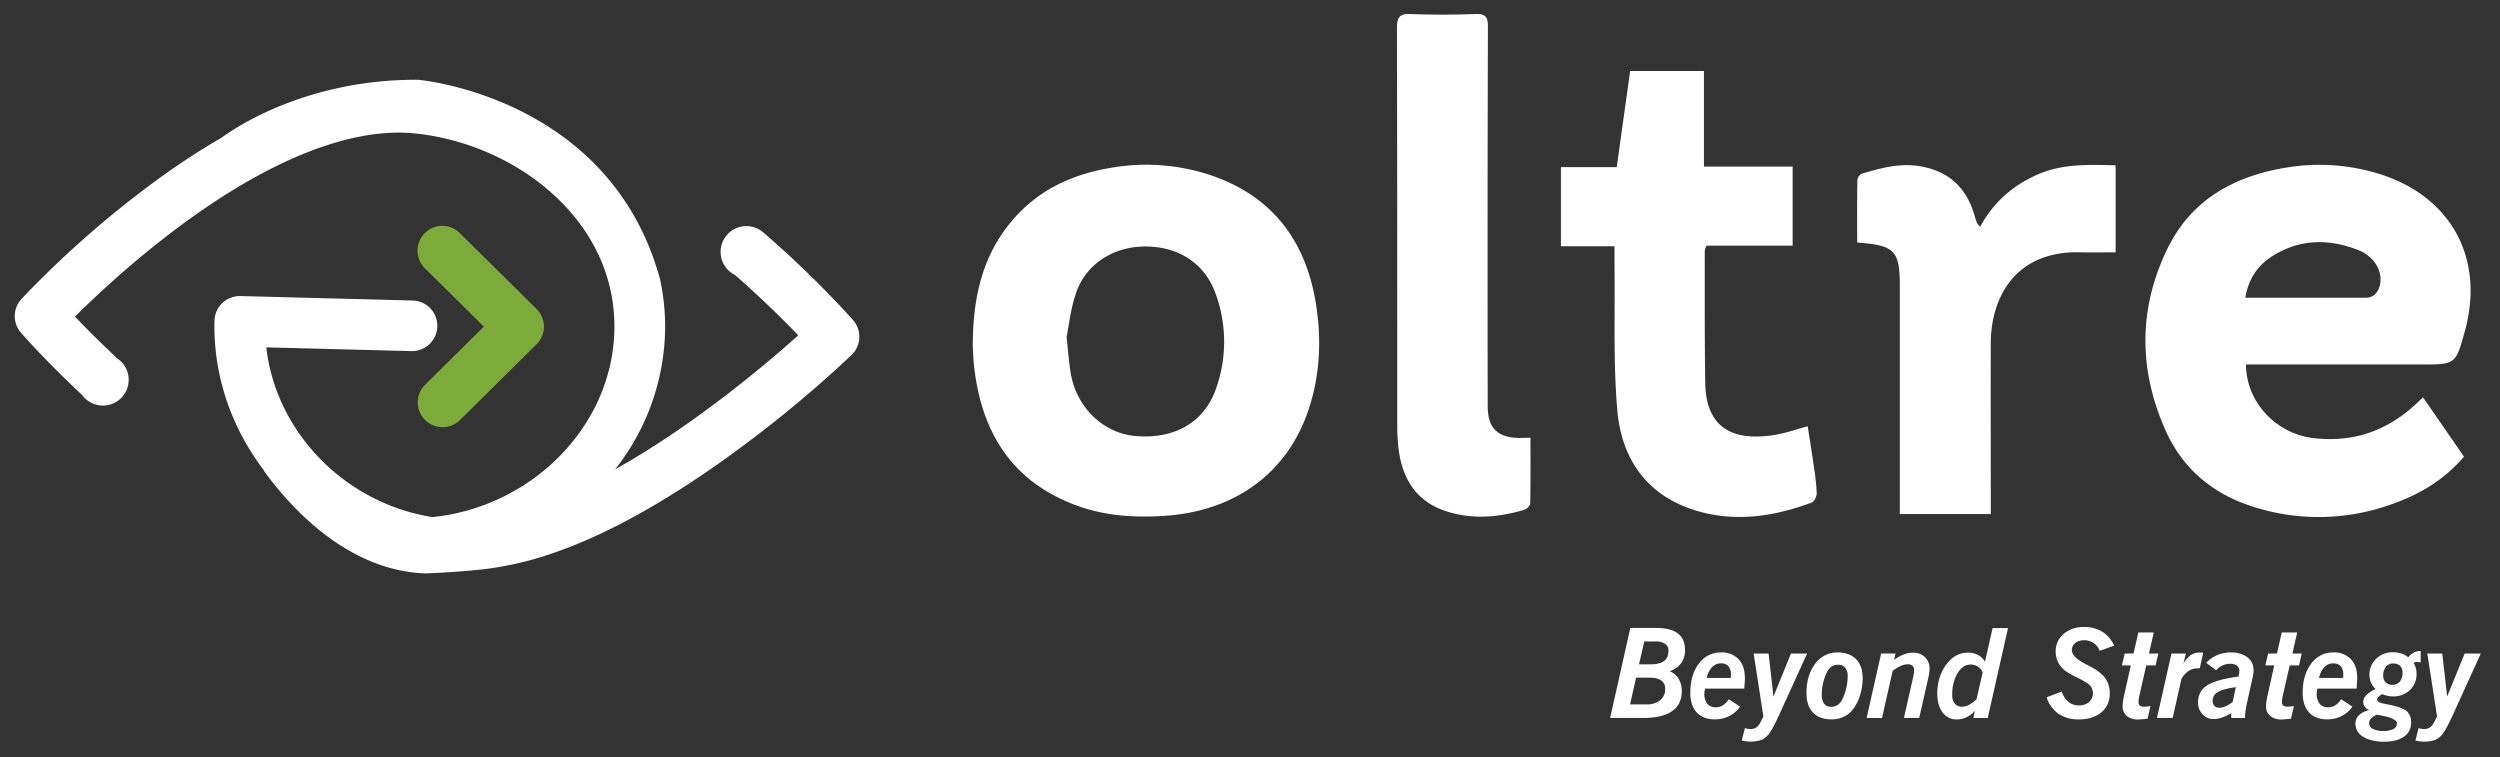
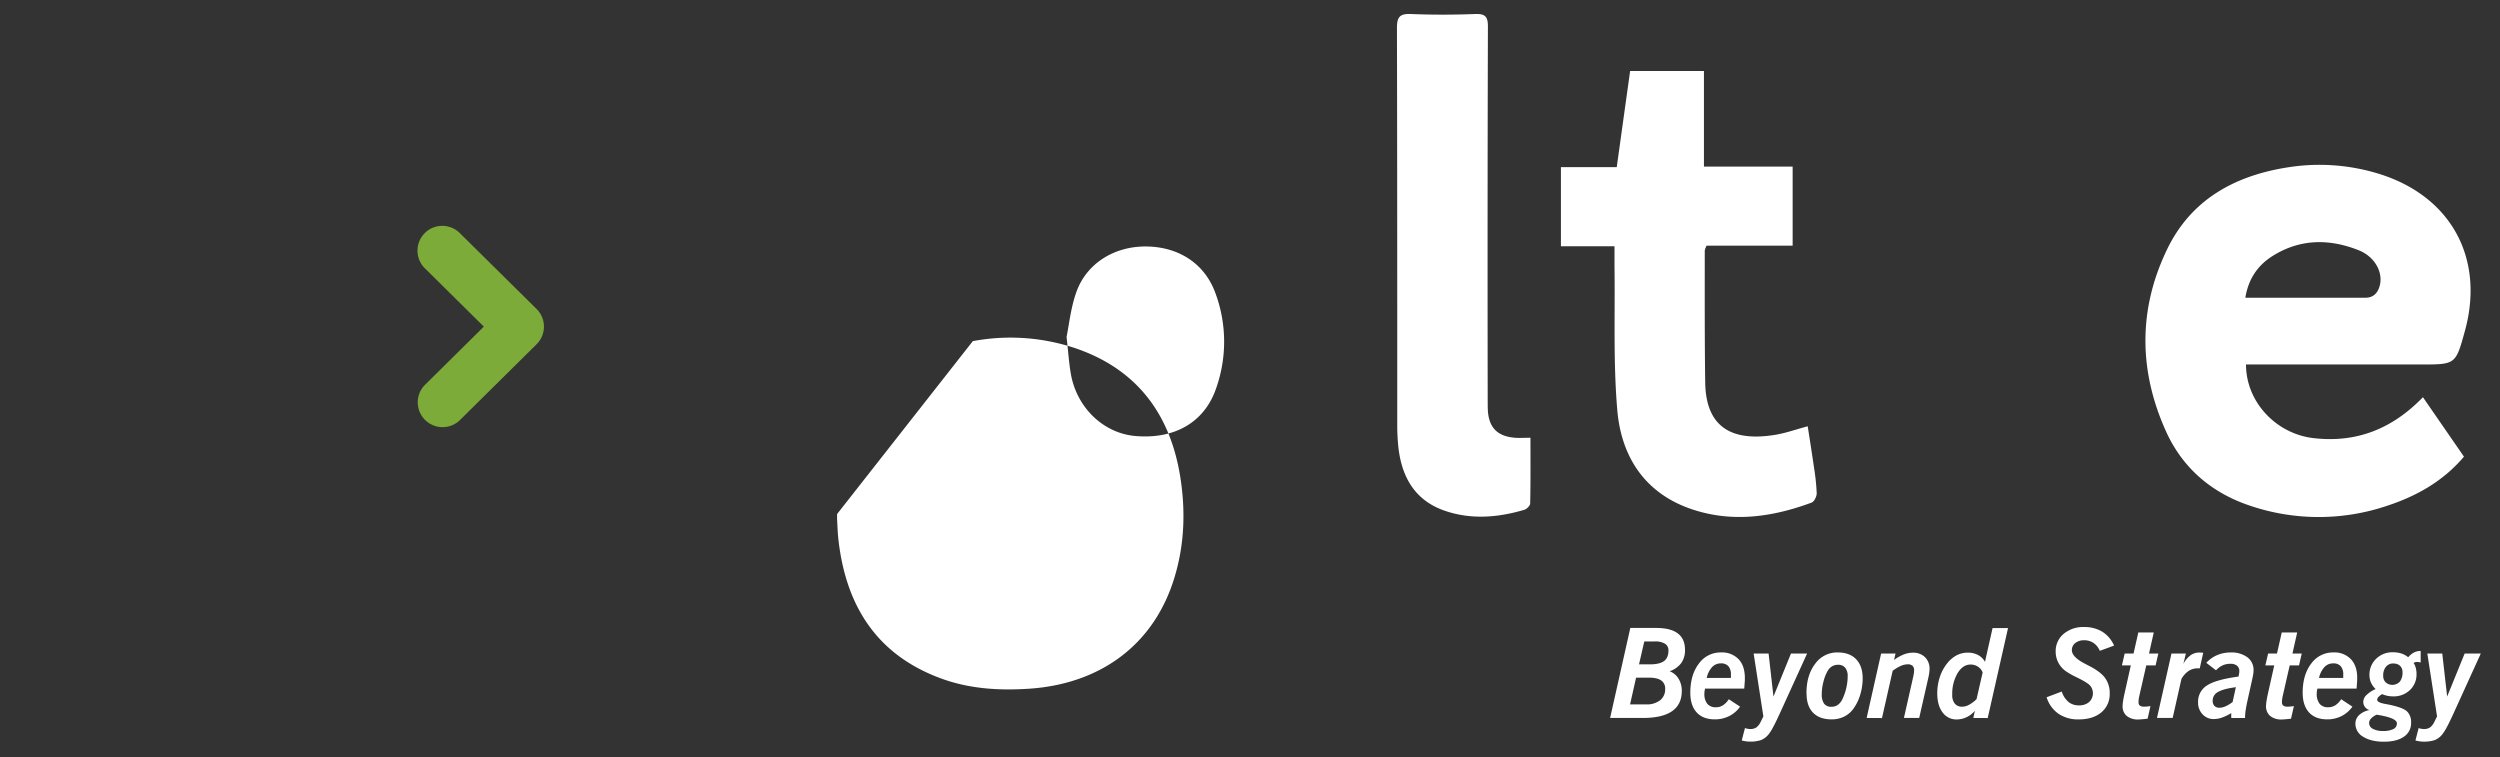
<svg xmlns="http://www.w3.org/2000/svg" id="Capa_1" data-name="Capa 1" viewBox="0 0 1172 355">
  <rect x="0" y="0" width="1172" height="355" fill="#333333" stroke="none" />
  <defs>
    <style>.cls-1{fill:#fff;}.cls-2{fill:#7dab39;}</style>
  </defs>
  <title>oltre_agency</title>
  <path class="cls-1" d="M754.82,336.58l9.47-42.19h12.15q6.76,0,10.13,2.57t3.36,7.73a10.25,10.25,0,0,1-1.77,6.16,11.28,11.28,0,0,1-5.42,3.82,8.52,8.52,0,0,1,4.17,3.51,10.71,10.71,0,0,1,1.51,5.74q0,6.33-4.59,9.5t-13.75,3.16Zm9.35-6.36h7.53a10.11,10.11,0,0,0,6.57-1.94,6.5,6.5,0,0,0,2.36-5.3,4.54,4.54,0,0,0-1.88-4q-1.87-1.31-5.88-1.3H767Zm4.2-18.77h5.13c3,0,5.23-.52,6.61-1.55s2.06-2.7,2.06-5a3.5,3.5,0,0,0-1.62-3.12,8.55,8.55,0,0,0-4.71-1.07h-5Z" />
  <path class="cls-1" d="M810.5,327.82l5.25,3.46a13.9,13.9,0,0,1-5.11,4.42,14.8,14.8,0,0,1-6.73,1.54q-5.5,0-8.49-3.24t-3-9.23q0-8.41,4-13.66a12.54,12.54,0,0,1,10.41-5.25,10.69,10.69,0,0,1,8.21,3.17c2,2.11,2.95,5.07,2.95,8.87,0,.55,0,1.21-.07,2s-.12,1.74-.22,2.9l-18.34,0a9.07,9.07,0,0,0-.27,1.24,8.33,8.33,0,0,0-.07,1.1,7.33,7.33,0,0,0,1.35,4.79,4.91,4.91,0,0,0,4,1.63,6.17,6.17,0,0,0,3.3-.88,9.64,9.64,0,0,0,2.78-2.86m-10.3-10,11.3,0c0-.21,0-.43,0-.65s0-.52,0-.86a5.82,5.82,0,0,0-1.18-4,4.52,4.52,0,0,0-3.55-1.32,5.51,5.51,0,0,0-4.1,1.75,11,11,0,0,0-2.52,5.09" />
  <path class="cls-1" d="M816.54,347.11l1.49-5.79a9.63,9.63,0,0,0,1.27.34,7,7,0,0,0,1.18.11,5.07,5.07,0,0,0,2.9-.75,7.05,7.05,0,0,0,2.06-2.7l1.23-2.45-4.56-29.5h7l2.29,20.17,8.21-20.17h7.56l-12.75,28c-1.24,2.72-2.29,4.88-3.17,6.5A21.29,21.29,0,0,1,829,344.4a8.86,8.86,0,0,1-3.42,2.55,16.41,16.41,0,0,1-7.06.58,13.27,13.27,0,0,1-2-.42" />
  <path class="cls-1" d="M846.87,325q0-8.47,4.07-13.8a12.67,12.67,0,0,1,10.53-5.34q5.6,0,8.67,3.17t3.08,8.93a26.42,26.42,0,0,1-1.17,7.8,21.41,21.41,0,0,1-3.28,6.63,11.72,11.72,0,0,1-4.35,3.61,13.3,13.3,0,0,1-5.8,1.24q-5.65,0-8.7-3.18t-3-9.06m14.66-13.35a5.27,5.27,0,0,0-2.68.71,5.82,5.82,0,0,0-2.06,2.09,19.78,19.78,0,0,0-2,5.1,22.93,22.93,0,0,0-.8,5.82,7.5,7.5,0,0,0,1.1,4.52,4.08,4.08,0,0,0,3.46,1.44,5,5,0,0,0,2.88-.82,6.92,6.92,0,0,0,2.15-2.57,24.05,24.05,0,0,0,1.86-5.24,23.73,23.73,0,0,0,.7-5.57,6.23,6.23,0,0,0-1.15-4.09,4.17,4.17,0,0,0-3.41-1.39" />
  <path class="cls-1" d="M875.08,336.58l6.79-30.21h6.76l-.69,3a20.88,20.88,0,0,1,4.57-2.57,11.55,11.55,0,0,1,4.19-.82,7.83,7.83,0,0,1,5.73,2.09,7.49,7.49,0,0,1,2.14,5.61,13.16,13.16,0,0,1-.16,1.84c-.1.75-.26,1.58-.47,2.49l-4.22,18.57h-7.16L896.75,318c.21-.86.36-1.59.45-2.2a12.65,12.65,0,0,0,.13-1.6,2.69,2.69,0,0,0-.75-2.08,3.24,3.24,0,0,0-2.28-.69,8.31,8.31,0,0,0-3.26.77,18.41,18.41,0,0,0-3.76,2.29l-5,22.13Z" />
  <path class="cls-1" d="M925.08,336.58l.77-3.39a11.18,11.18,0,0,1-3.88,3,10.76,10.76,0,0,1-4.65,1.09,7.91,7.91,0,0,1-6.65-3.31c-1.65-2.21-2.48-5.18-2.48-8.93a24.21,24.21,0,0,1,1.23-7.73,20.1,20.1,0,0,1,3.51-6.45,13.93,13.93,0,0,1,4.4-3.68,11.38,11.38,0,0,1,5.18-1.22,10,10,0,0,1,4.81,1.12,8,8,0,0,1,3.24,3.18l3.56-15.83h7.25l-9.53,42.19Zm1.51-8.76,2.88-12.57a5.65,5.65,0,0,0-2.21-2.71,6.2,6.2,0,0,0-3.46-1c-2.42,0-4.45,1.36-6.11,4.08a19.16,19.16,0,0,0-2.48,10.12,6.27,6.27,0,0,0,1.2,4.12,4.27,4.27,0,0,0,3.48,1.44,6.9,6.9,0,0,0,3.18-.88,16,16,0,0,0,3.52-2.63" />
  <path class="cls-1" d="M959.42,326.88l7.13-2.68a10.64,10.64,0,0,0,3.14,4.85,7.45,7.45,0,0,0,4.88,1.63,7.14,7.14,0,0,0,4.79-1.54,5.64,5.64,0,0,0,.66-7.53q-1.14-1.41-5.28-3.48l-1.71-.86a31.91,31.91,0,0,1-4.79-2.77,11.45,11.45,0,0,1-3.37-4,11.12,11.12,0,0,1-1.17-5.05,10.48,10.48,0,0,1,3.71-8.27,14.12,14.12,0,0,1,9.61-3.22,15.93,15.93,0,0,1,8.54,2.19,14.47,14.47,0,0,1,5.52,6.51l-6.7,2.45a8.21,8.21,0,0,0-2.92-3.68,7.69,7.69,0,0,0-4.38-1.28,6.53,6.53,0,0,0-4.17,1.29,4.09,4.09,0,0,0-1.62,3.33q0,3.36,6.76,6.7l.48.26q5.91,2.91,8.2,5.92a11.93,11.93,0,0,1,2.3,7.46,11,11,0,0,1-3.92,8.85q-3.93,3.3-10.68,3.3A16.24,16.24,0,0,1,965,334.6a14.73,14.73,0,0,1-5.54-7.72" />
  <path class="cls-1" d="M994.76,311.94l1.29-5.57h4.16l2.23-9.86h7.24l-2.22,9.86h4.36l-1.28,5.57h-4.37l-3.33,14.6c-.1.46-.17.89-.22,1.3a10.46,10.46,0,0,0-.07,1.27,2,2,0,0,0,.6,1.68,3.52,3.52,0,0,0,2.14.49,13.45,13.45,0,0,0,1.4-.08,12.67,12.67,0,0,0,1.45-.21l-1.34,5.93q-.4.06-1.14.12c-1.54.17-2.6.25-3.17.25a8.2,8.2,0,0,1-5.47-1.65,5.79,5.79,0,0,1-1.94-4.68,16,16,0,0,1,.18-2.07c.13-.86.31-1.88.56-3.06l3.11-13.89Z" />
  <path class="cls-1" d="M1011.19,336.58l6.79-30.21h6.76l-1.17,4.85a11.81,11.81,0,0,1,3.33-4,6.94,6.94,0,0,1,4.12-1.31c.28,0,.76,0,1.42.08a2.46,2.46,0,0,1,.43,0l-1.62,7.33h-.39l-.61,0a7.51,7.51,0,0,0-4.22,1.22,11.14,11.14,0,0,0-3.37,3.75l-4.11,18.28Z" />
  <path class="cls-1" d="M1046,336.58V334.3a23.5,23.5,0,0,1-4.36,2.11,11.7,11.7,0,0,1-3.83.68,6.92,6.92,0,0,1-5.24-2.22,7.79,7.79,0,0,1-2.11-5.59,8.91,8.91,0,0,1,4.17-7.93q4.18-2.75,14.77-4.17c.15-.64.25-1.15.31-1.54a6.5,6.5,0,0,0,.08-1,3.14,3.14,0,0,0-1.08-2.57,4.8,4.8,0,0,0-3.11-.88,8.7,8.7,0,0,0-3.62.72,10.12,10.12,0,0,0-3.11,2.33l-4.56-3.51a14.78,14.78,0,0,1,5.12-3.62,16,16,0,0,1,6.34-1.23,12.38,12.38,0,0,1,7.8,2.25,7.35,7.35,0,0,1,2.9,6.11,13,13,0,0,1-.14,1.7c-.1.65-.23,1.35-.4,2.09l-2.46,11.1c-.32,1.52-.57,2.88-.74,4.08a21.84,21.84,0,0,0-.25,3v.4Zm.66-7.53,1.51-6.9q-5.94.8-8.4,2.27a4.54,4.54,0,0,0-2.47,4.09,3.31,3.31,0,0,0,.84,2.42,3.2,3.2,0,0,0,2.38.86,7,7,0,0,0,2.87-.7,15.88,15.88,0,0,0,3.27-2" />
  <path class="cls-1" d="M1062,311.94l1.29-5.57h4.16l2.23-9.86h7.24l-2.22,9.86h4.36l-1.28,5.57h-4.37l-3.33,14.6c-.1.46-.17.89-.22,1.3a10.46,10.46,0,0,0-.07,1.27,2,2,0,0,0,.6,1.68,3.52,3.52,0,0,0,2.14.49,13.45,13.45,0,0,0,1.4-.08,12.67,12.67,0,0,0,1.45-.21l-1.34,5.93q-.4.06-1.14.12c-1.54.17-2.6.25-3.17.25a8.2,8.2,0,0,1-5.47-1.65,5.79,5.79,0,0,1-1.94-4.68,16,16,0,0,1,.18-2.07c.13-.86.31-1.88.56-3.06l3.11-13.89Z" />
  <path class="cls-1" d="M1097.57,327.82l5.24,3.46a14,14,0,0,1-5.1,4.42,14.83,14.83,0,0,1-6.73,1.54q-5.51,0-8.49-3.24t-3-9.23q0-8.41,4-13.66a12.53,12.53,0,0,1,10.41-5.25,10.67,10.67,0,0,1,8.2,3.17q3,3.17,2.95,8.87c0,.55,0,1.21-.07,2s-.11,1.74-.21,2.9l-18.34,0a7.79,7.79,0,0,0-.27,1.24,8.33,8.33,0,0,0-.07,1.1,7.33,7.33,0,0,0,1.35,4.79,4.91,4.91,0,0,0,4,1.63,6.14,6.14,0,0,0,3.29-.88,9.65,9.65,0,0,0,2.79-2.86m-10.3-10,11.29,0c0-.21,0-.43,0-.65s0-.52,0-.86a5.82,5.82,0,0,0-1.18-4,4.54,4.54,0,0,0-3.55-1.32,5.49,5.49,0,0,0-4.1,1.75,11,11,0,0,0-2.52,5.09" />
  <path class="cls-1" d="M1113.68,323a9.58,9.58,0,0,1-2.17-3,8.81,8.81,0,0,1-.71-3.54,10.2,10.2,0,0,1,3.12-7.61,10.8,10.8,0,0,1,7.86-3.06,13.18,13.18,0,0,1,4,.57,9.93,9.93,0,0,1,3.19,1.77,8.79,8.79,0,0,1,2.67-2.22,6.4,6.4,0,0,1,3-.72h.17v5.4a5,5,0,0,0-.8-.19,6.28,6.28,0,0,0-1-.07,2.41,2.41,0,0,0-.81.13,2.65,2.65,0,0,0-.7.33,7.55,7.55,0,0,1,1,2.26,10.9,10.9,0,0,1,.36,3,9.9,9.9,0,0,1-3.1,7.46,10.91,10.91,0,0,1-7.83,2.95,13.33,13.33,0,0,1-2.74-.27,12,12,0,0,1-2.42-.79,7.09,7.09,0,0,0-1.78,1.36,2,2,0,0,0-.56,1.32c0,.82,1.23,1.46,3.68,1.91.95.17,1.69.32,2.22.43q6.22,1.32,8.1,3.1a7,7,0,0,1,1.89,5.32,7.52,7.52,0,0,1-3.35,6.51q-3.36,2.35-9.37,2.36t-9.74-2.31a7,7,0,0,1-3.64-6.11,5.46,5.46,0,0,1,1.72-4.05,9.82,9.82,0,0,1,4.87-2.37,4,4,0,0,1-2.14-1.46,4,4,0,0,1-.77-2.44,4.51,4.51,0,0,1,1.47-3.1,14,14,0,0,1,4.26-2.81m.54,12a8.21,8.21,0,0,0-2.64,1.79,3.11,3.11,0,0,0-.89,2.12,3.06,3.06,0,0,0,1.78,2.71,9.46,9.46,0,0,0,4.72,1,10.49,10.49,0,0,0,4.88-.9,2.88,2.88,0,0,0,1.65-2.67q0-2.4-8.21-3.85l-1.29-.23m7.88-24a4.3,4.3,0,0,0-3.51,1.54,6.3,6.3,0,0,0-1.29,4.19,4.23,4.23,0,0,0,1.17,3.15,4.78,4.78,0,0,0,6.64-.38,6.87,6.87,0,0,0,1.24-4.37,4.07,4.07,0,0,0-1.13-3,4.28,4.28,0,0,0-3.12-1.09" />
  <path class="cls-1" d="M1132.36,347.11l1.49-5.79a9.63,9.63,0,0,0,1.27.34,7,7,0,0,0,1.18.11,5.07,5.07,0,0,0,2.9-.75,7.05,7.05,0,0,0,2.06-2.7l1.23-2.45-4.56-29.5h7l2.29,20.17,8.21-20.17H1163l-12.75,28c-1.24,2.72-2.29,4.88-3.17,6.5a21.29,21.29,0,0,1-2.25,3.54,8.86,8.86,0,0,1-3.42,2.55,16.4,16.4,0,0,1-7.06.58,13.27,13.27,0,0,1-2-.42" />
  <path class="cls-1" d="M1052.93,170.89c0,17.48,14,32.41,31.54,34.49,20.09,2.36,36.93-4.22,51.4-19.17l19.24,27.87c-9.81,11.55-22.2,18.48-35.94,23a100.21,100.21,0,0,1-64.33,0c-18-6-31.69-17.64-39.48-35-12.72-28.27-13-57,.53-85.09,11.15-23.21,31.36-34.46,56.05-38.44a94.34,94.34,0,0,1,42.5,2.69c34.3,10.26,50.57,39.52,41.11,73.89-4.33,15.74-4.33,15.74-20.54,15.74h-82.08Zm-.32-31.31c19.06,0,37.67,0,56.27,0,3.69,0,5.82-2.12,6.76-5.72,1.59-6.1-2.19-13.47-9.87-16.53-13.82-5.52-27.65-5.42-40.57,2.8-6.88,4.37-11.19,10.78-12.59,19.48" />
-   <path class="cls-1" d="M456.06,159.92c.26-22.31,5.31-42.95,21.25-59.65,11.57-12.11,26.14-18.53,42.37-21.4a95.83,95.83,0,0,1,47.74,3.21c29,9.75,44.78,30.81,49.51,60.44,2.52,15.88,2,31.79-2.77,47.31-9.39,30.9-34.14,49.76-68.26,52-13.85.9-27.6.08-40.78-4.7-30.54-11.07-45-34.24-48.47-65.4-.34-3-.41-6.08-.59-9.12-.05-.89,0-1.79,0-2.69M500,157.86c.83,7.42,1.14,12.42,2,17.33,2.72,15.85,15.22,27.86,30.13,29.2,18.34,1.66,32.45-6.29,37.95-22.23a65.51,65.51,0,0,0-.3-44.76c-5-13.83-17.22-21.74-32.54-21.85-14.93-.11-28,8-32.73,21.61-2.56,7.3-3.35,15.22-4.49,20.7" />
+   <path class="cls-1" d="M456.06,159.92a95.83,95.83,0,0,1,47.74,3.21c29,9.75,44.78,30.81,49.51,60.44,2.52,15.88,2,31.79-2.77,47.31-9.39,30.9-34.14,49.76-68.26,52-13.85.9-27.6.08-40.78-4.7-30.54-11.07-45-34.24-48.47-65.4-.34-3-.41-6.08-.59-9.12-.05-.89,0-1.79,0-2.69M500,157.86c.83,7.42,1.14,12.42,2,17.33,2.72,15.85,15.22,27.86,30.13,29.2,18.34,1.66,32.45-6.29,37.95-22.23a65.51,65.51,0,0,0-.3-44.76c-5-13.83-17.22-21.74-32.54-21.85-14.93-.11-28,8-32.73,21.61-2.56,7.3-3.35,15.22-4.49,20.7" />
  <path class="cls-1" d="M731.76,78.36h26.17c2.1-15.11,4.16-29.94,6.27-45.06h34.61V78.09h41.58v37.09H800.06a8,8,0,0,0-.87,2.3c0,20.6-.07,41.2.21,61.8.3,21.86,13.43,27.74,32.86,24.56,4.89-.8,9.64-2.52,15.19-4,1,6.34,2,12.74,2.93,19.16a101.54,101.54,0,0,1,1.29,12.26c0,1.48-1.16,3.9-2.36,4.35-18,6.67-36.49,9.42-55.12,3.47-22.55-7.18-34.07-24.37-36-46.79s-1-45.09-1.31-67.65c0-2.85,0-5.7,0-9.2H731.76Z" />
  <path class="cls-1" d="M717.48,205.27c0,10.73.09,20.73-.13,30.74,0,1.05-1.63,2.67-2.8,3-12.44,3.66-25.06,4.7-37.49.34-13.71-4.82-19.86-15.61-21.47-29.43a98.45,98.45,0,0,1-.56-11.27c0-61.85,0-123.7-.14-185.55,0-5.22,1.4-6.74,6.58-6.53,10,.41,20.08.38,30.11,0,4.83-.18,6,1.36,5.95,6.05q-.24,86.85-.1,173.72c0,1.79,0,3.58.05,5.38.28,8.53,4.3,12.83,12.75,13.5,2.13.17,4.28,0,7.25,0" />
-   <path class="cls-1" d="M870.65,113.72c0-10-.07-19.62.09-29.25a3.91,3.91,0,0,1,2-3c8.91-2.69,17.84-5.14,27.37-3.53,13.68,2.31,22,10.27,25.65,23.44.29,1,.65,2,1,3a17.18,17.18,0,0,0,1.51,2C934.42,94.85,943.58,87,955,81.9c11.67-5.19,24-4.75,36.8-4.38v40.76c-5.45,0-10.78.14-16.09,0-31.13-1-42.35,21.45-42.43,42.43-.09,24.72,0,49.45,0,74.18V241H890.63v-6.1q0-50.27,0-100.52c0-16.94-2.21-19.34-20-20.69" />
  <path class="cls-2" d="M207.47,200.25a11.63,11.63,0,0,1-8.18-19.9l27.54-27.23L199.3,125.9a11.63,11.63,0,1,1,16.35-16.54l35.9,35.49a11.63,11.63,0,0,1,0,16.54l-35.89,35.5a11.6,11.6,0,0,1-8.18,3.36" />
-   <path class="cls-1" d="M399.93,150.05A471.7,471.7,0,0,0,358,109.13H358a12.07,12.07,0,1,0-13.48,19.75c12.87,11.26,23.18,21.52,29.72,28.32-15.22,13.61-49.07,42.28-85.89,62.85a108.41,108.41,0,0,0,23.42-64.24,103.11,103.11,0,0,0-2.48-25.43C285.81,45.6,197.31,37.52,196,37.4c-51.3-.29-84.66,21.69-92.06,27.09A351,351,0,0,0,70,87,472.77,472.77,0,0,0,10,140.21,11.86,11.86,0,0,0,9.84,156c.66.75,11.48,13.08,28.69,29.22A12.07,12.07,0,1,0,55,168.06c-8.34-7.81-15.14-14.69-19.85-19.63C45.75,137.88,67.65,117.31,94.07,99,132.36,72.45,167,59.84,194.28,62.53c47.13,4.67,95.08,40.61,93.73,92.67-1.17,45-39,82.52-85.28,87.21-40.67-6.39-73.29-39.44-77.9-79.57l68,1.76a11.67,11.67,0,0,0,8.47-3.25,11.86,11.86,0,0,0-7.86-20.47l-80.71-2.09a11.85,11.85,0,0,0-12.17,11.55c-.67,26,8.16,50.56,23.33,70.38l-.29-.16c13.07,18,39.56,46.94,75.8,48.24h.15c.69,0,23.86-.87,35.7-3.23,29.17-5,63.37-21.28,102-48.53a574.49,574.49,0,0,0,62-50.65,11.89,11.89,0,0,0,.67-16.34" />
</svg>